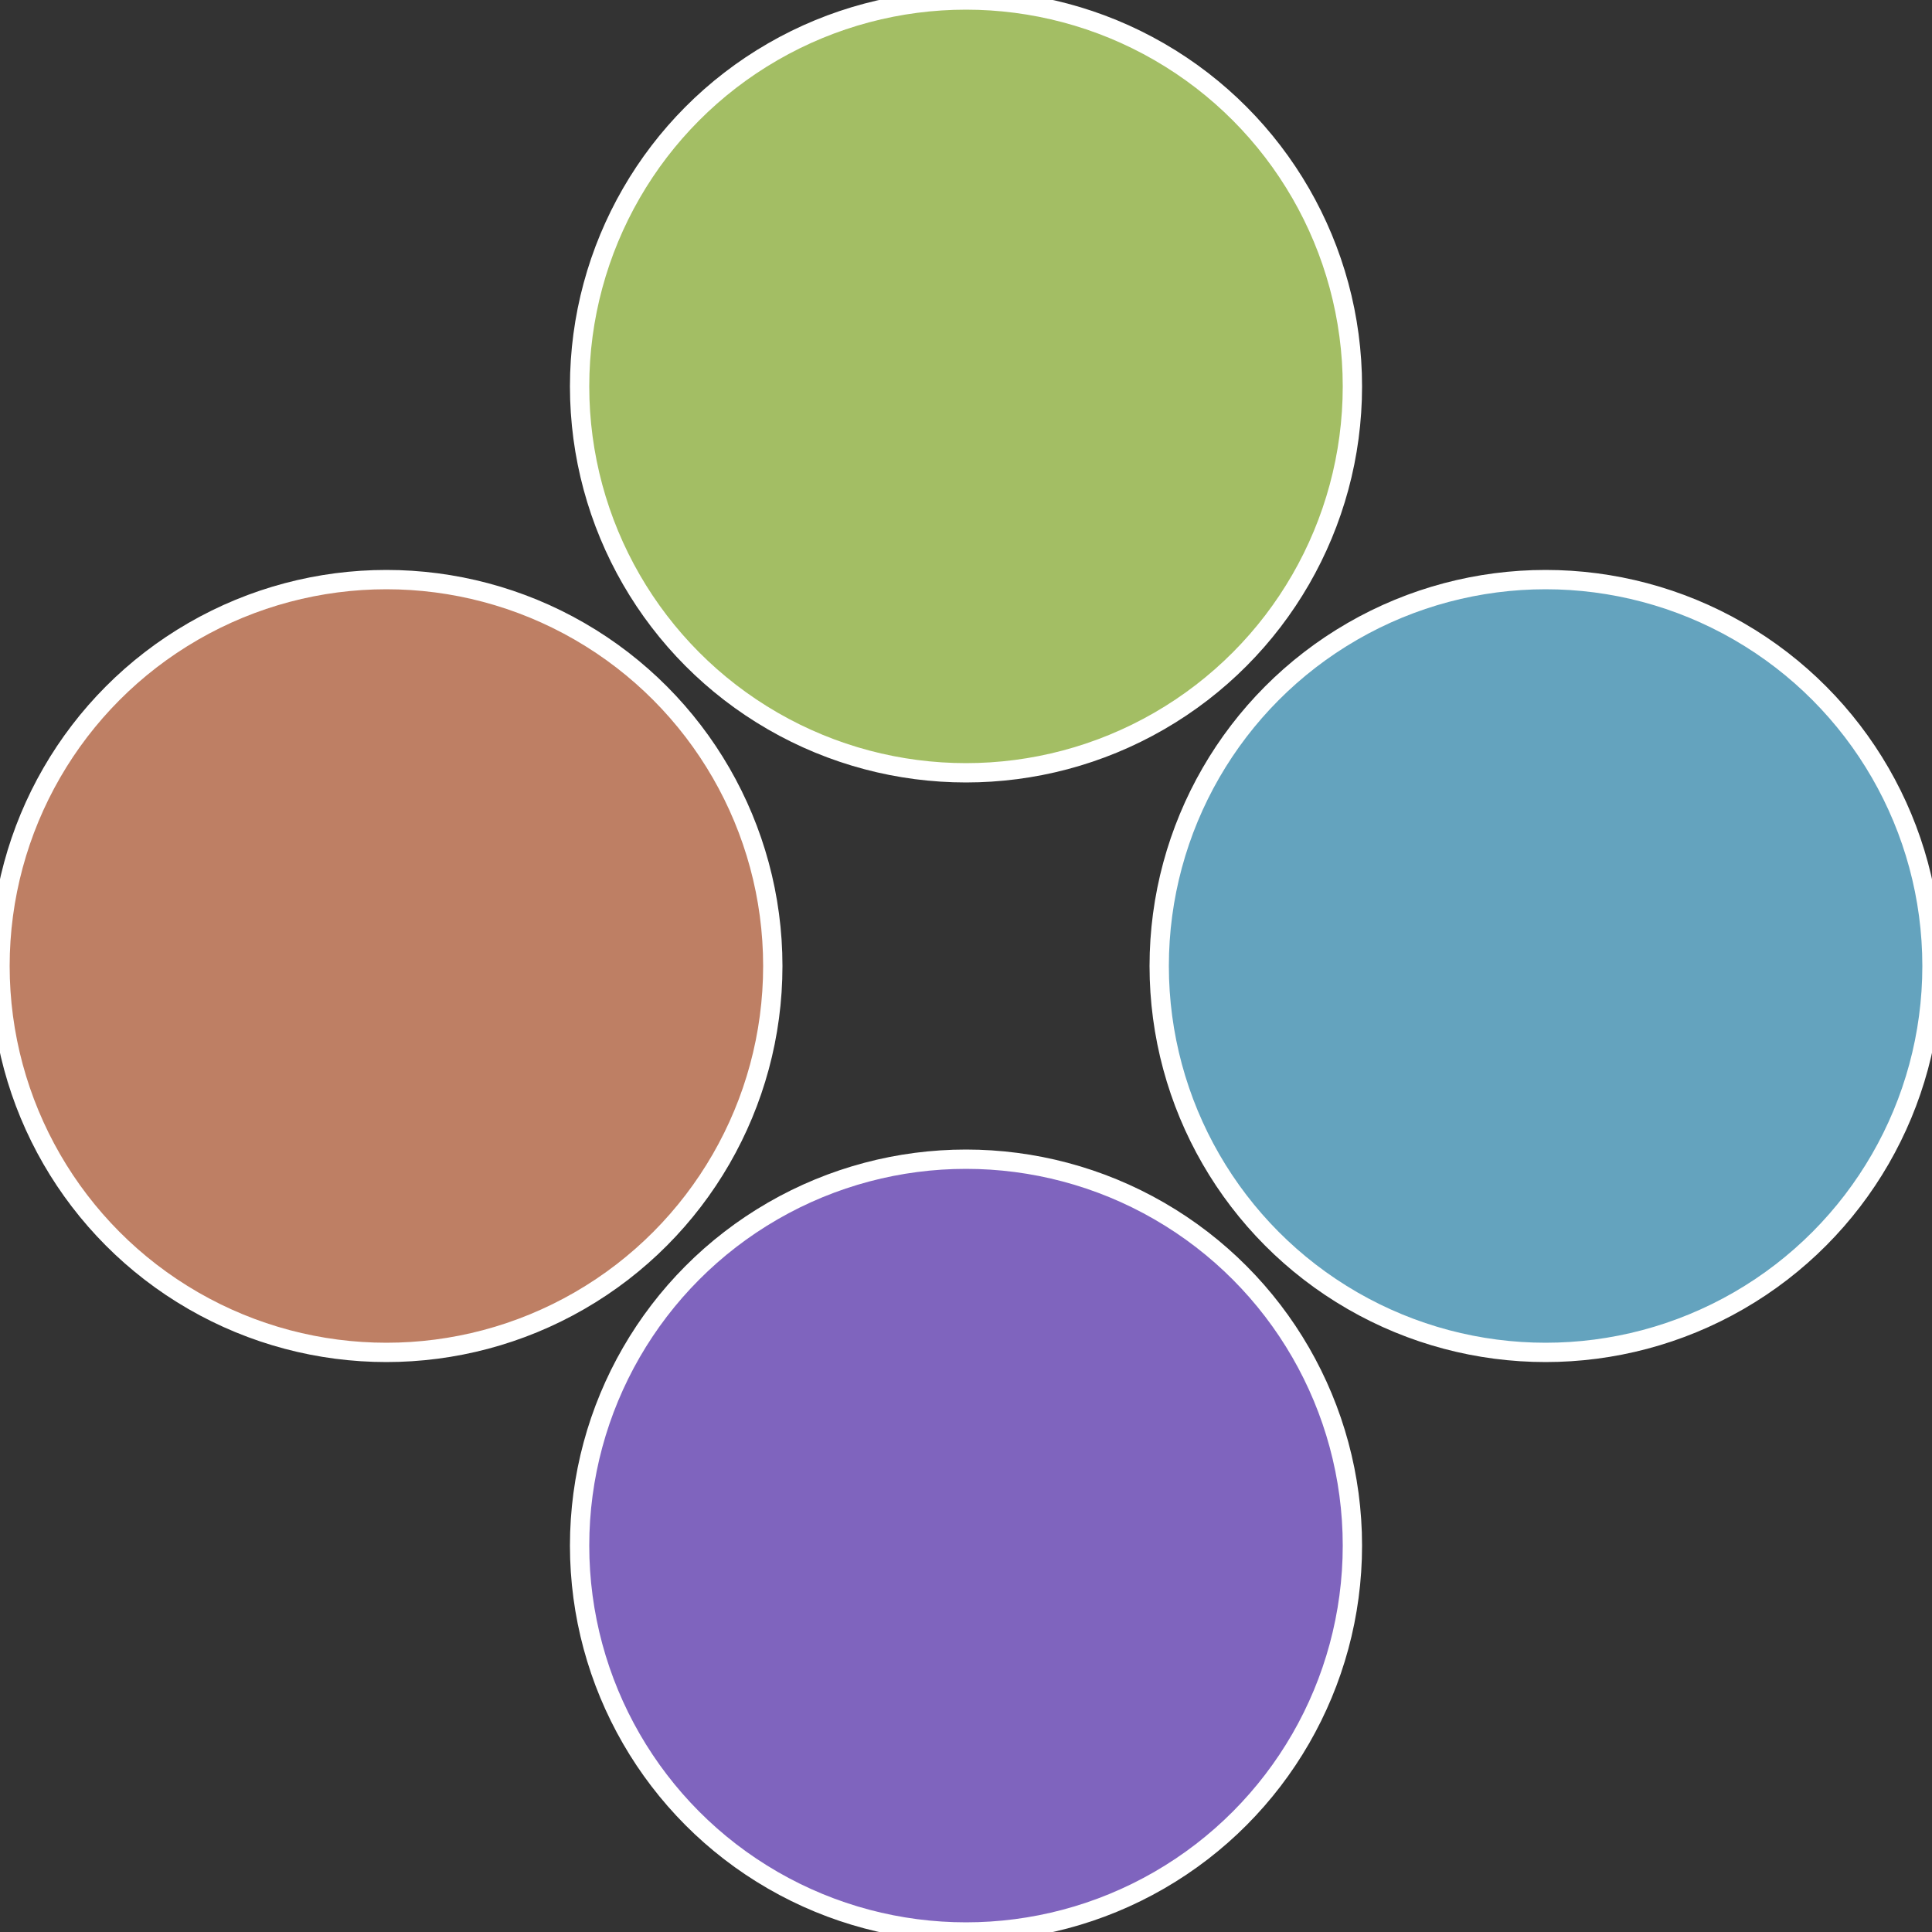
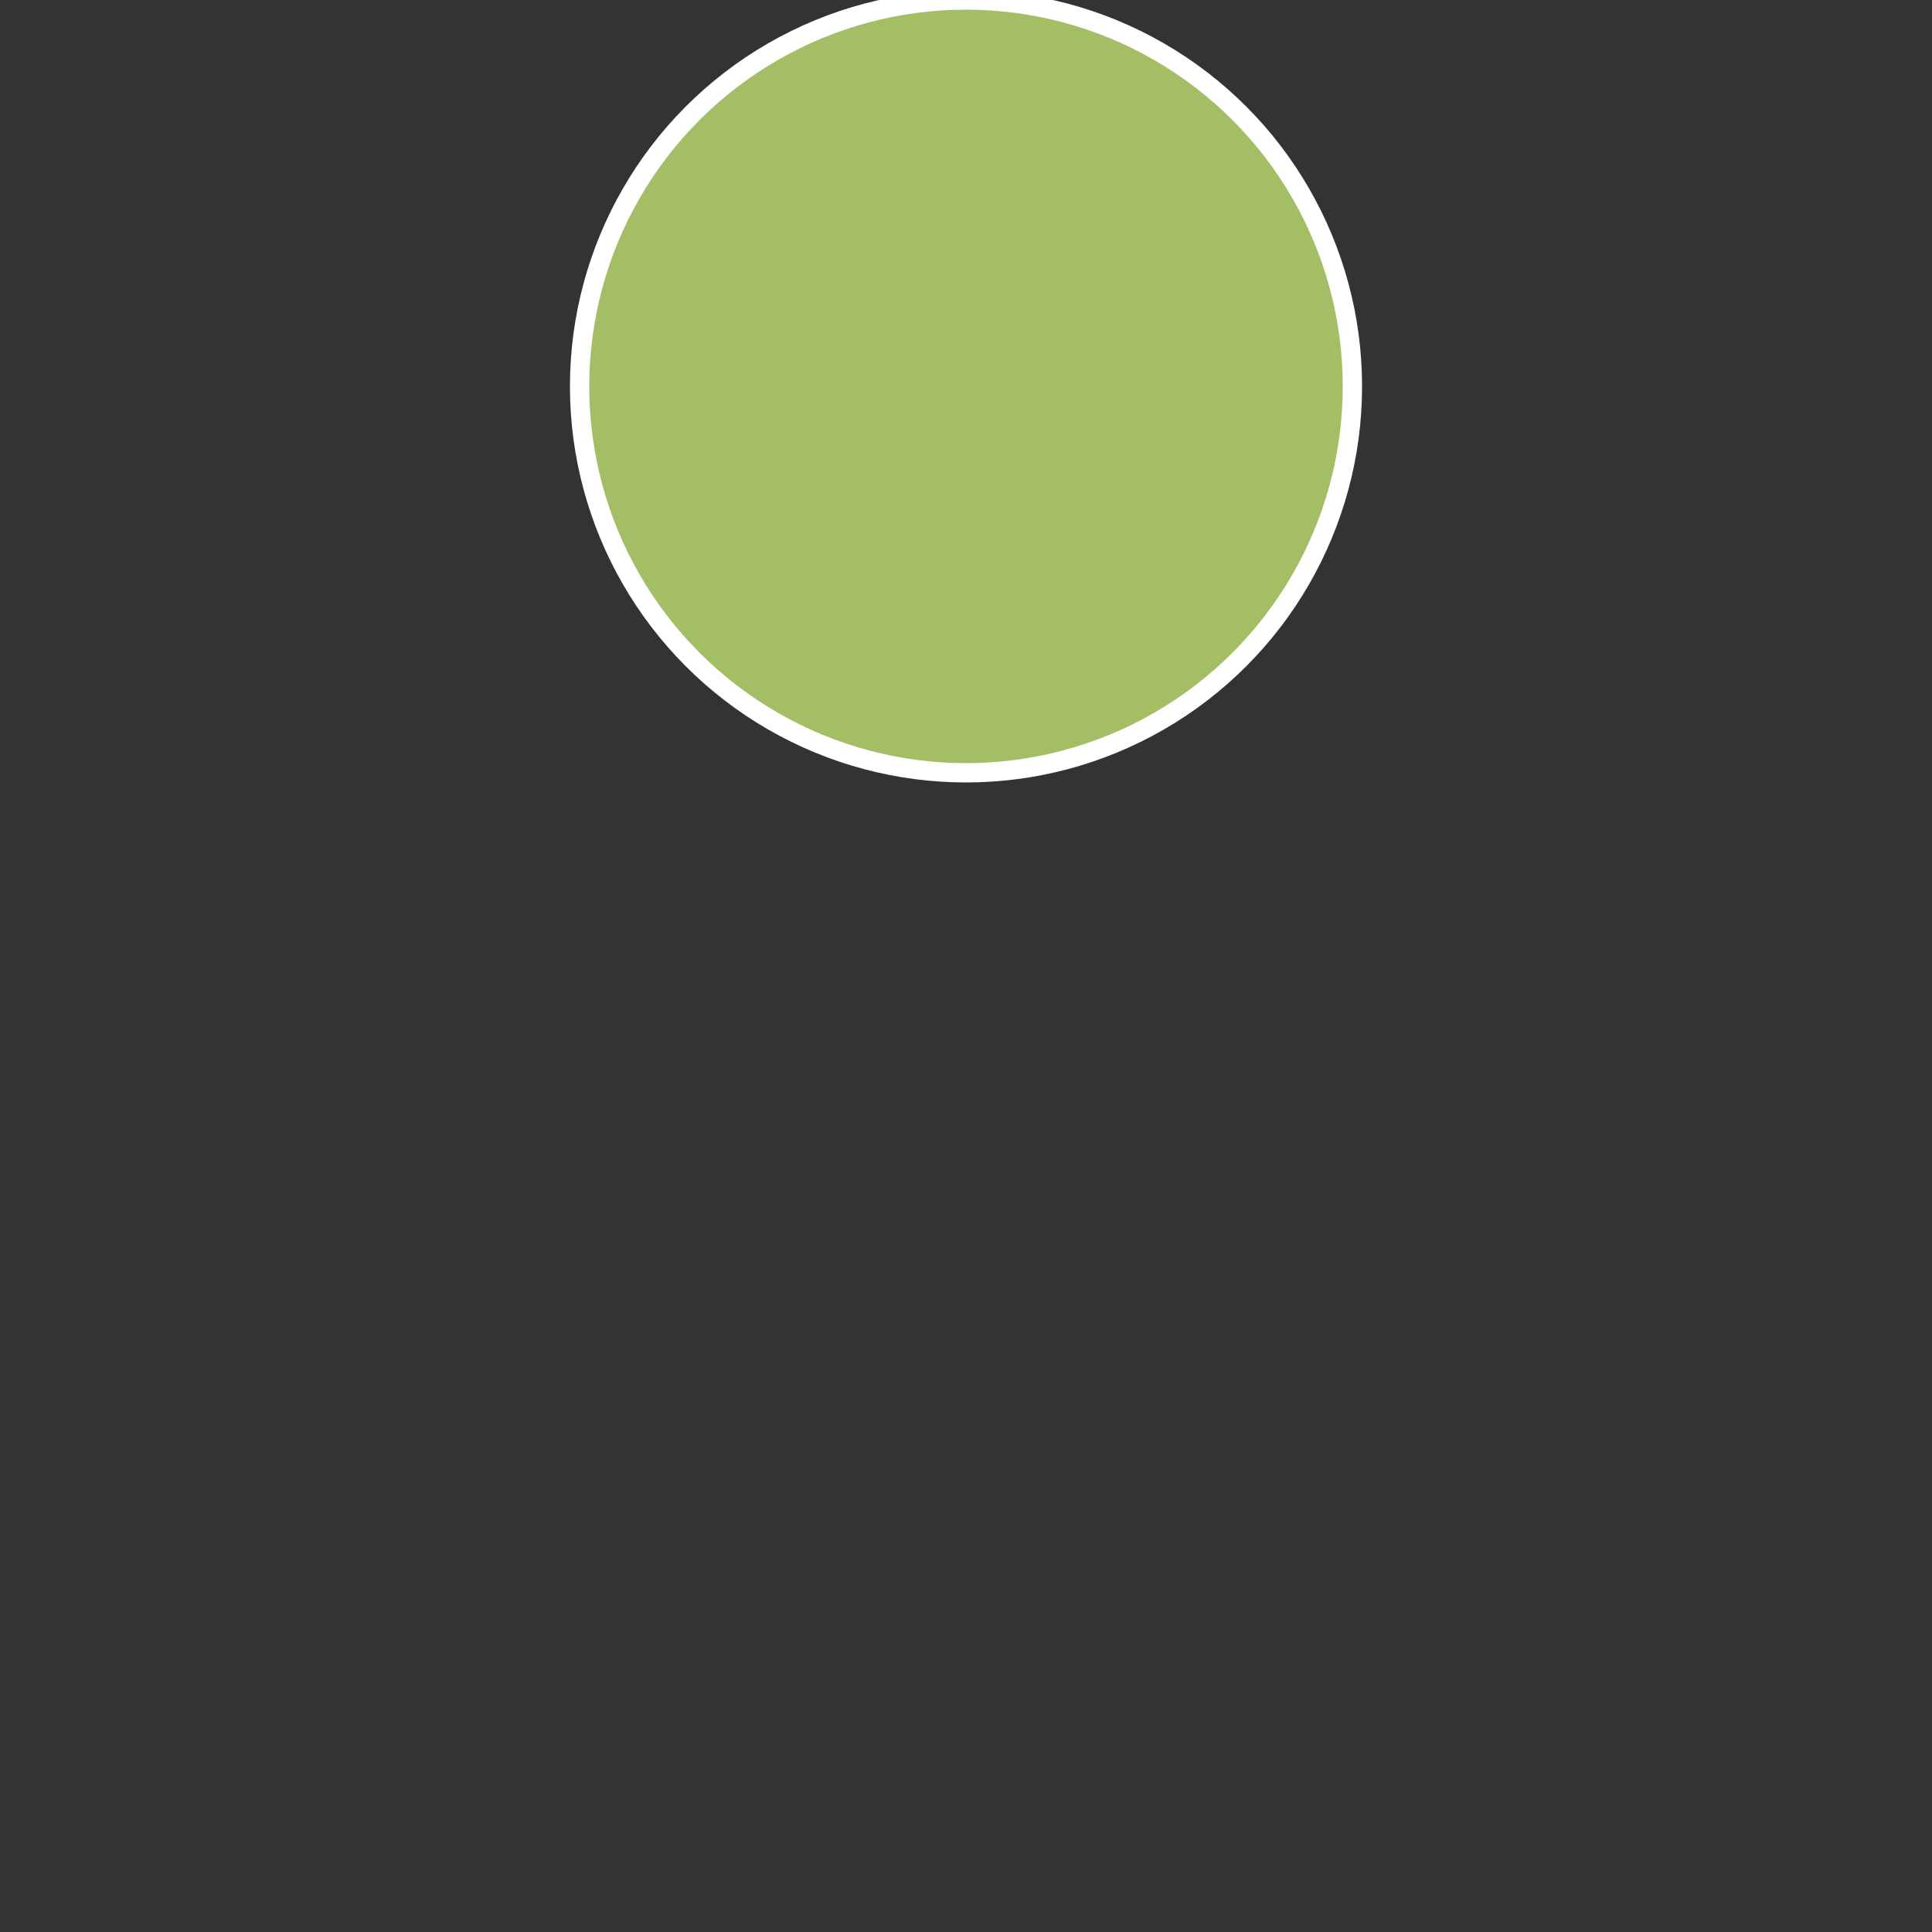
<svg xmlns="http://www.w3.org/2000/svg" width="500" height="500" viewBox="-1 -1 2 2">
  <rect x="-1" y="-1" width="2" height="2" fill="#333333" stroke="none" />
-   <circle cx="0.6" cy="0" r="0.4" fill="#64a3be" stroke="#fff" stroke-width="1%" />
-   <circle cx="3.6739403974421E-17" cy="0.6" r="0.4" fill="#7f64be" stroke="#fff" stroke-width="1%" />
-   <circle cx="-0.6" cy="7.3478807948841E-17" r="0.4" fill="#be7f64" stroke="#fff" stroke-width="1%" />
  <circle cx="-1.1021821192326E-16" cy="-0.6" r="0.4" fill="#a3be64" stroke="#fff" stroke-width="1%" />
</svg>